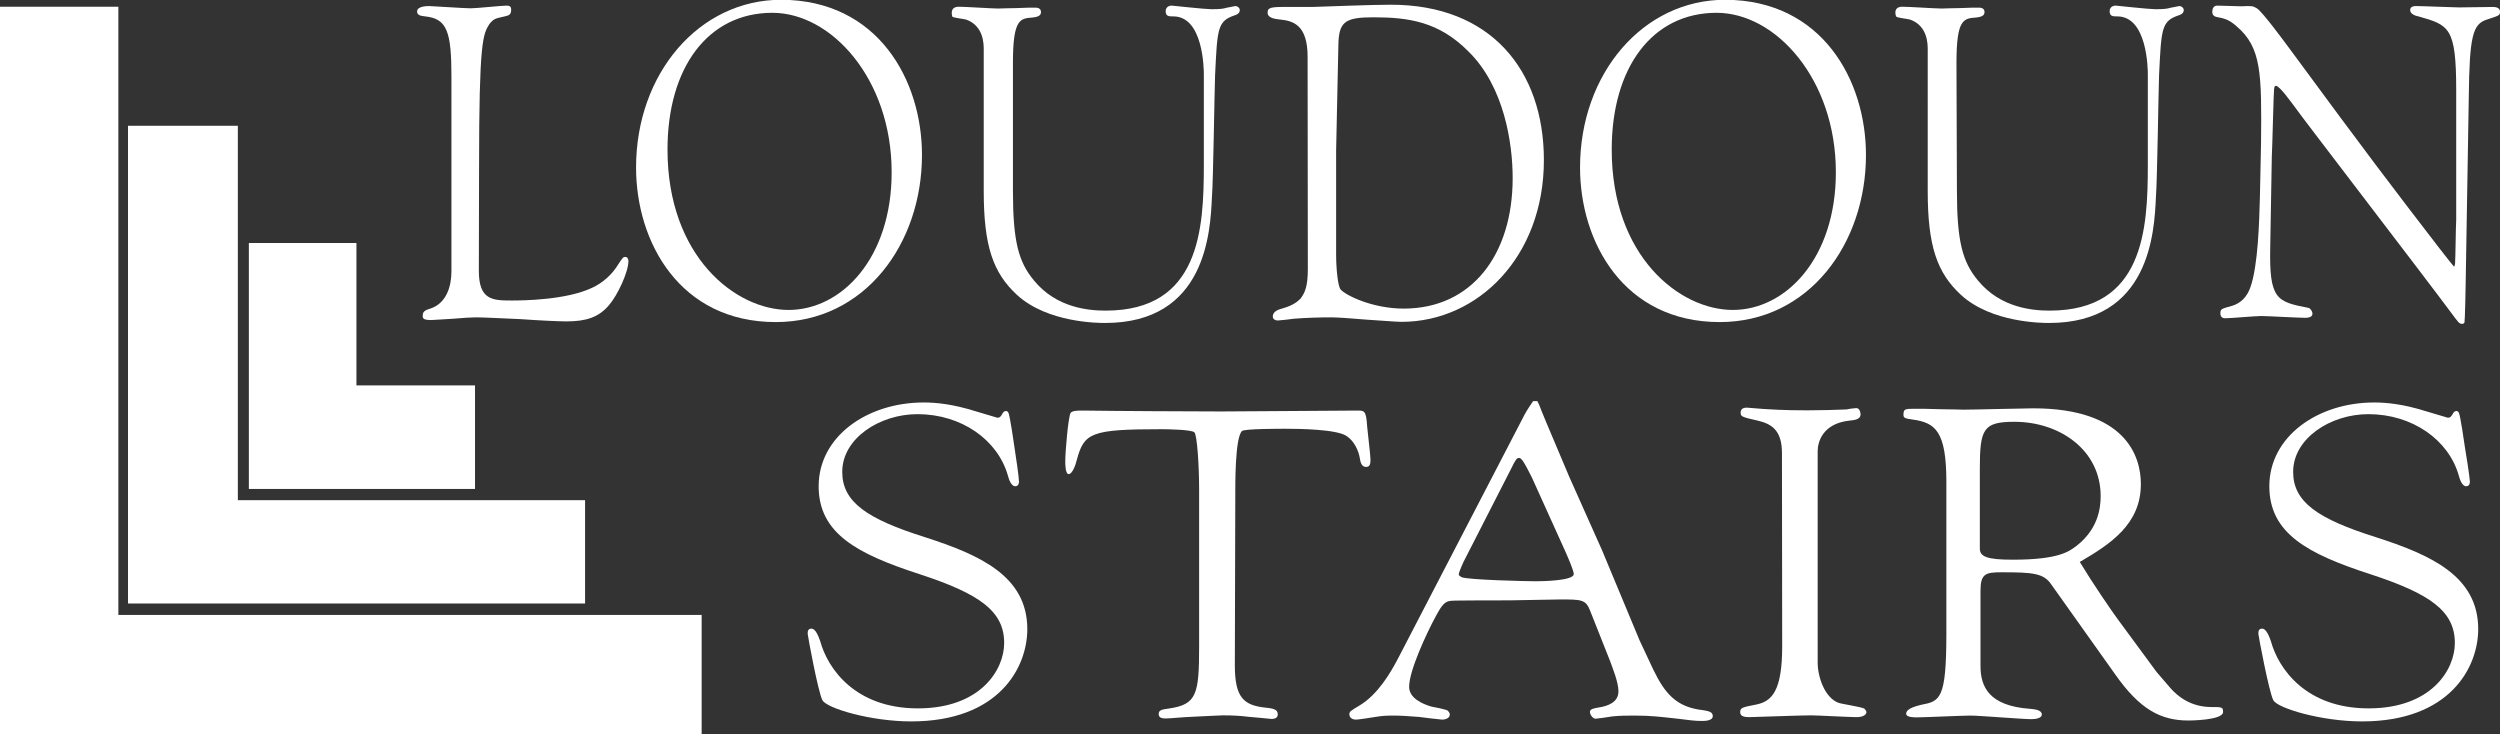
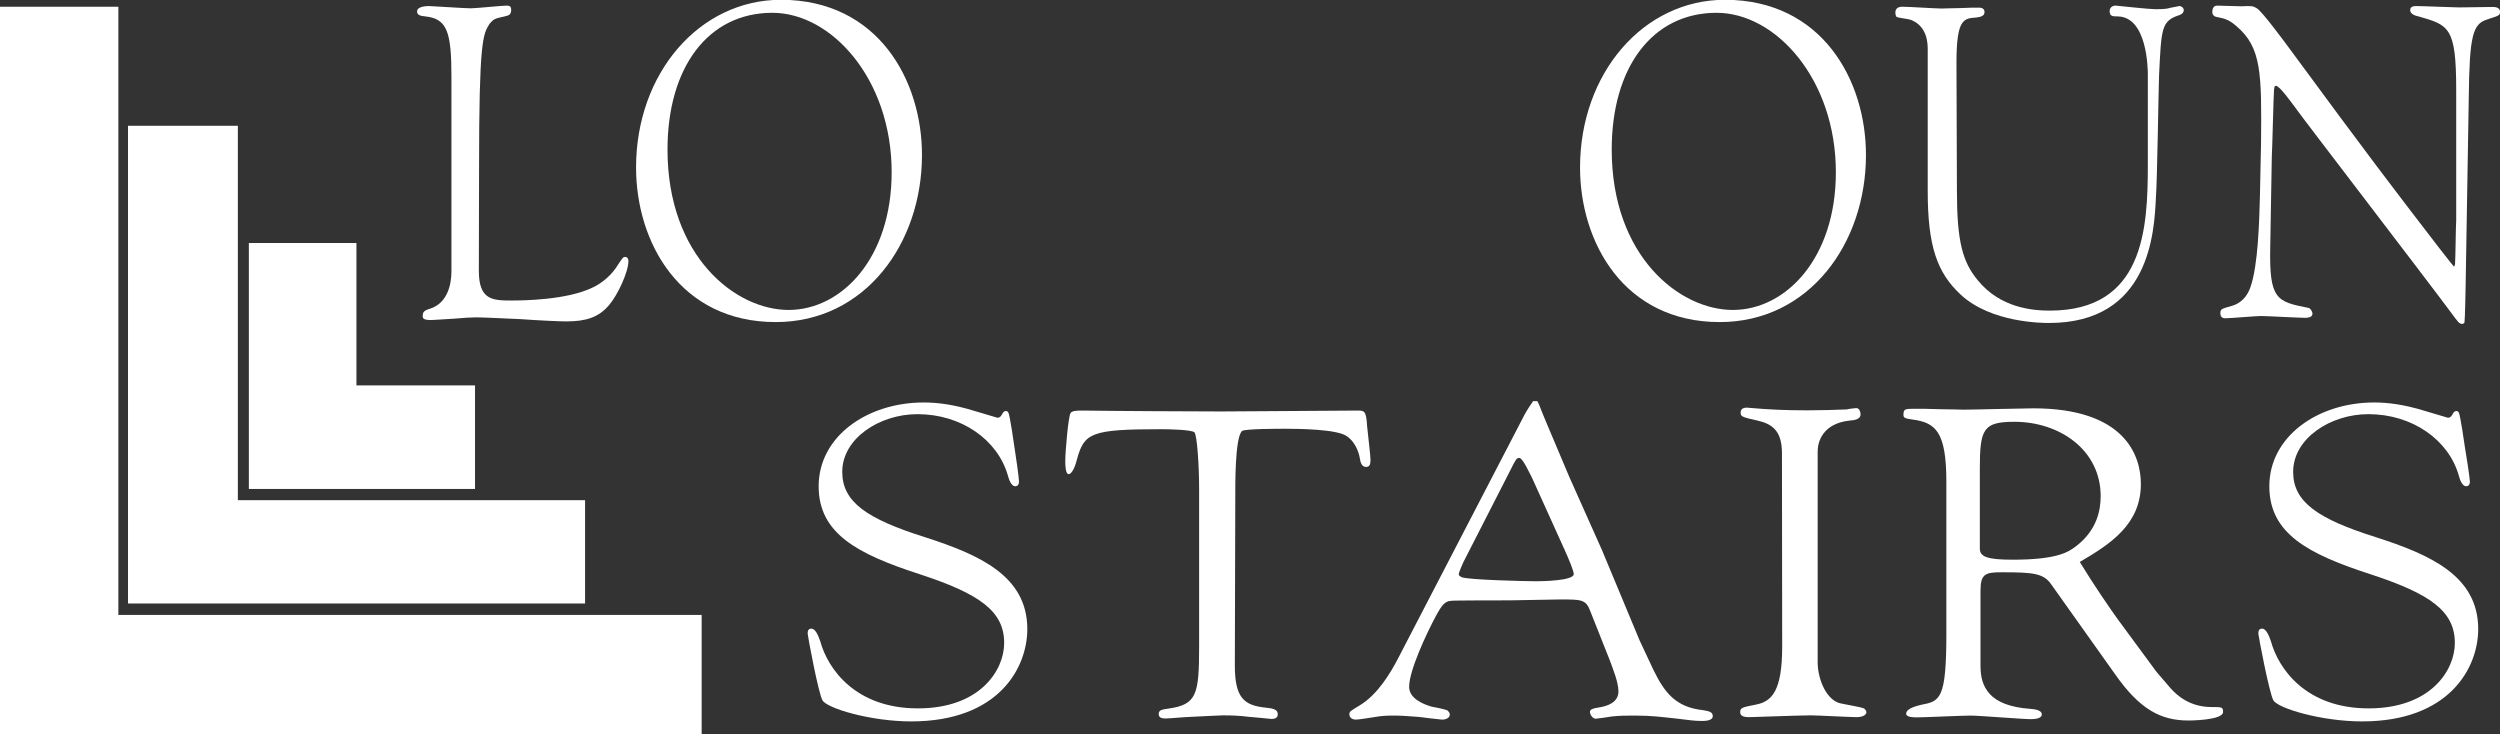
<svg xmlns="http://www.w3.org/2000/svg" version="1.1" id="Layer_1" x="0px" y="0px" viewBox="0 0 1113.1 326.8" style="enable-background:new 0 0 1113.1 326.8;" xml:space="preserve">
  <rect x="0" y="0" width="1113.1" height="326.8" fill="#333333" stroke="none" />
  <style type="text/css"> .st0{fill:#FFFFFF;} </style>
  <g>
    <path class="st0" d="M0,3h52.7v270.8h259.7v53H0V3z" />
    <path class="st0" d="M57,56h48.9v166.7h154.6v46H57V56z" />
    <path class="st0" d="M110.8,217.7V108.2h47.9v63.4h52.8v46.1H110.8L110.8,217.7z" />
  </g>
  <g>
    <path class="st0" d="M213.2,120.6c0,13,6.1,13.2,14.6,13.2c5.1,0,24.4-0.2,35.9-5.7c4.8-2.2,9-6.1,11.5-10.3c2-3,2.2-3.4,3.2-3.4 s1.4,1,1.4,1.8c0,4.9-4.8,15.2-8.6,19.6c-4.6,5.5-10.3,7.3-19,7.3c-3.2,0-11.9-0.4-20.3-1c-8.6-0.4-17.1-0.8-20-0.8 c-1.5,0-5.8,0.2-10,0.6c-4.2,0.2-8.5,0.6-10,0.6c-3.4,0-3.7-0.8-3.7-1.8c0-1.4,0.3-2.4,3.1-3.2c7.8-2.4,9.7-10.5,9.7-16.8V34.2 c0-20-1.9-25.9-11.7-26.9c-2.5-0.2-3.6-0.8-3.6-2.2c0-2.4,4.6-2.4,5.4-2.4c1.4,0,15.6,1,18.5,1c2.5,0,13.7-1.2,16.1-1.2 c1.4,0,1.9,0.6,1.9,1.8c0,2.2-1,2.6-2.9,3c-4.4,1-4.8,1-6.8,3.4c-2.9,4.6-4.6,7.7-4.6,63.7L213.2,120.6L213.2,120.6z" />
    <path class="st0" d="M410.5,69c0,39.5-25.4,74.4-65.1,74.4c-42.7,0-62.2-35.6-62.2-68.8c0-41.9,28.1-74.7,64.6-74.7 C391,0,410.5,35.8,410.5,69z M297.2,66.6c0,47.5,30.2,71.4,53.9,71.4s45.9-23.1,45.9-61.3c0-41.5-26.8-71-53.1-71 C315.2,5.7,297.2,30.1,297.2,66.6L297.2,66.6z" />
-     <path class="st0" d="M451,85c0,22.5,2.5,31.6,9.3,39.8c10,12.3,24.4,13.5,32,13.5c41.9,0,43.7-36.2,43.7-64.9V33.2 c0-2.4-0.2-25.9-13.6-25.9c-2,0-3.4,0-3.4-2.4c0-1,0.7-2.4,2.7-2.4c0.3,0,14.9,1.6,17.6,1.6c3.9,0,5.4-0.2,6.6-0.6l4.1-0.8 c1,0,2,0.8,2,1.8c0,1.6-1.7,2.2-2.5,2.4c-7.5,2.6-7.5,6.1-8.5,26.7c-0.3,8.5-0.8,46.5-1.4,54.2c-0.7,15.6-2.7,56-47.6,56 c-2.7,0-25.6,0-39.2-12.5c-10.7-9.9-14.8-21.8-14.8-46.3V22.2c0-2.6,0-10.5-7.6-13.4c-1-0.4-5.8-0.8-6.4-1.4 C424,7.3,422.5,3,426.9,3c2.9,0,14.9,0.8,17.5,0.8c1.4,0,4.8-0.2,8.3-0.2c3.6-0.2,7-0.2,8.1-0.2c0.7,0,2.7,0,2.7,2 s-2.4,2.2-3.7,2.4c-5.6,0.4-8.8,0.6-8.8,20.2L451,85L451,85z" />
-     <path class="st0" d="M582.2,25.3c0-14.2-6.4-16-12.2-16.6c-2-0.2-5.6-0.6-5.6-3c0-1.8,0.5-2.6,6.3-2.6h13.6 c4.9-0.2,11.2-0.4,17.5-0.6c6.3-0.2,12.7-0.4,17.5-0.4c44.4,0,68.1,29.1,68.1,69.2c0,43.1-29.5,72-63.4,72c-2.4,0-9.2-0.6-15.8-1 c-6.6-0.6-13.2-1-15.4-1c-5.8,0-11.4,0.2-16.6,0.6c-1.2,0.2-6.6,0.8-7.3,0.8c-0.8,0-2.2-0.4-2.2-1.8c0-2.4,2.9-3.2,4.4-3.6 c4.9-1.4,6.8-3.2,8-4.4c1.9-2.6,3.2-5.3,3.2-13.2L582.2,25.3L582.2,25.3z M594.9,66.8v46.7c0,6.3,0.8,14,2,15.4 c2,2.4,13.9,8.5,28.1,8.5c30.2,0,48.5-23.9,48.5-58.1c0-15.4-3.7-40.7-19.7-56.4C640.7,9.7,627.3,7.7,611.5,7.7 c-12.7,0-15.4,2-15.6,12.3L594.9,66.8L594.9,66.8z" />
    <path class="st0" d="M830.8,69c0,39.5-25.4,74.4-65.1,74.4c-42.7,0-62.2-35.6-62.2-68.8c0-41.9,28.1-74.7,64.6-74.7 C811.3,0,830.8,35.8,830.8,69z M717.6,66.6c0,47.5,30.2,71.4,53.9,71.4s45.9-23.1,45.9-61.3c0-41.5-26.8-71-53.1-71 C735.6,5.7,717.6,30.1,717.6,66.6L717.6,66.6z" />
    <path class="st0" d="M871.3,85c0,22.5,2.5,31.6,9.3,39.8c10,12.3,24.4,13.5,32,13.5c41.9,0,43.7-36.2,43.7-64.9V33.2 c0-2.4-0.2-25.9-13.6-25.9c-2,0-3.4,0-3.4-2.4c0-1,0.7-2.4,2.7-2.4c0.3,0,14.9,1.6,17.6,1.6c3.9,0,5.4-0.2,6.6-0.6l4.1-0.8 c1,0,2,0.8,2,1.8c0,1.6-1.7,2.2-2.5,2.4c-7.5,2.6-7.5,6.1-8.5,26.7c-0.3,8.5-0.8,46.5-1.4,54.2c-0.7,15.6-2.7,56-47.6,56 c-2.7,0-25.6,0-39.2-12.5c-10.7-9.9-14.8-21.8-14.8-46.3V22.2c0-2.6,0-10.5-7.6-13.4c-1-0.4-5.8-0.8-6.4-1.4 c-0.2-0.2-1.7-4.4,2.7-4.4c2.9,0,14.9,0.8,17.5,0.8c1.4,0,4.8-0.2,8.3-0.2c3.6-0.2,7-0.2,8.1-0.2c0.7,0,2.7,0,2.7,2 s-2.4,2.2-3.7,2.4c-5.6,0.4-8.8,0.6-8.8,20.2L871.3,85L871.3,85z" />
    <path class="st0" d="M1093.6,40.1c0-28.1-3.2-28.9-16.8-32.8c-1.2-0.2-3.7-1-3.7-2.8s2-1.8,2.7-1.8c3.1,0,16.3,0.6,19,0.6l15.1-0.2 c0.5,0,3.2,0,3.2,2c0,1.8-0.3,1.8-5.8,3.6c-6.3,2-7.8,7.1-8.1,34.6l-1.4,83.9c0,0.8-0.3,15.6-0.5,16.2c0,0.4-0.5,0.8-1,0.8 c-1.4,0-1.7-0.6-5.2-5.3c-10.8-14.6-67.8-88.8-69.3-91.2c-1.7-2.2-6.8-9.5-8.5-9.5c-0.7,0-0.7,1-0.8,1.6c-0.2,1-0.8,27.3-1,29.9 l-0.7,40.3c-0.5,23.5,2.9,24.3,17.1,27.1c0.8,0.2,1.7,1.6,1.7,2.6c0,1.8-2.7,1.8-3.1,1.8c-3.2,0-17-0.8-19.8-0.8 c-2.4,0-13.6,1-15.9,1c-0.5,0-2.2,0-2.2-2.2c0-2,0.5-2,5.4-3.4c3.9-1.2,6.6-4.2,8-8.3c3.4-9.7,3.9-29.1,4.2-40.1l0.5-23.7 c0.3-31.2,0.3-42.9-11-52.4c-3.4-3-5.4-3.4-9-4.1c-0.8-0.2-1.7-0.8-1.7-2.2c0-1,0.3-2.8,2.2-2.8L998,2.8c4.6-0.2,5.1-0.2,7,1 c2.7,2,11.4,13.8,14.8,18.4c34.8,47.3,44.9,60.5,65.9,87.8c4.6,5.9,6.8,8.7,6.9,8.7c0.3,0,0.5-1.2,0.5-1.4c0.2-3,0.3-16.4,0.5-19.2 L1093.6,40.1L1093.6,40.1z" />
  </g>
  <g>
    <path class="st0" d="M453.7,214.5c0,0.6-0.2,2-1.7,2c-1.7,0-2.8-3-3.2-4.6c-4.5-16.1-20.8-27.5-40.3-27.5 c-16.9,0-33.5,10.8-33.5,25.7c0,13.4,10.9,20.9,36.9,29.1c24.2,7.8,45.5,17.2,45.5,40.9c0,17.1-12.6,41.1-51.7,41.1 c-18,0-37.5-5.8-39.5-9.4c-1.9-3.4-6.6-28.9-6.6-29.7c0-1.4,0.4-2.2,1.7-2.2c1.9,0,3.2,3.6,3.9,5.6c3.4,12.4,15.7,29.9,43.5,29.9 s38.4-17.1,38.4-29.1c0-14.2-10.9-21.9-37.8-30.7c-27.7-9-44.8-18.1-44.8-39.1c0-22.1,21.5-37.3,46.8-37.3c5.8,0,13.1,0.8,22.7,3.8 c0.2,0,9.9,3,10.1,3c1.1,0,1.5-0.6,2.1-1.6c0.4-0.8,0.9-1.4,1.7-1.4c0.6,0,0.9,0.4,1.1,0.8c0.6,1,2.4,13.2,2.6,14.8 C452.2,202.5,453.7,212.5,453.7,214.5L453.7,214.5z" />
    <path class="st0" d="M549.8,296.2c0,14.4,3.9,17.9,13.9,18.9c4.5,0.4,5.2,1.4,5.2,3c0,1.4-1.1,2-2.8,2c-0.2,0-9.9-1-10.7-1 c-3-0.4-6.7-0.6-10.9-0.6c-1.9,0-7.5,0.4-12.9,0.6s-10.7,0.8-12.7,0.8c-1.7,0-3-0.4-3-2c0-1.8,1.5-2,4.3-2.4 c12.7-1.8,13.7-6.2,13.7-28.1v-69.4c0-10.8-0.9-24.3-2.1-25.5s-11.6-1.4-14.6-1.4c-31.7,0-34.5,1.6-37.8,13.8 c-0.4,1.8-1.9,6.2-3.6,6.2c-1.5,0-1.5-4.6-1.5-5.8c0-4,1.3-19.7,2.4-21.5c0.9-1,3.2-1,5.4-1c11.8,0.2,51.7,0.4,61.6,0.4 c8.4,0,56-0.4,60.7-0.4c3,0,3.9,0,4.3,7c0.2,2.4,1.5,13,1.5,14.9c0,1.6-0.2,3.2-1.9,3.2c-1.5,0-2.4-1-2.8-3.6 c-0.6-3.8-2.6-8-6-10.2c-4.5-3-21.2-3.2-27.2-3.2c-2.8,0-18.2,0-19.3,1c-3.2,3-3,24.5-3,29.5L549.8,296.2L549.8,296.2z" />
    <path class="st0" d="M678.7,184.8c1.5-2.8,2.6-4.2,3.9-6.2h1.9c1.5,3,0.4,1,4.1,9.8l10.1,23.9l14.6,32.7l16.7,40.1l6,12.8 c5.2,10.8,10.3,17,22.3,18.3c2.1,0.4,4.3,0.6,4.3,2.6c0,2.2-3.7,2.2-4.9,2.2c-3.2,0-5.8-0.4-10.7-1c-7.3-0.8-11.8-1.4-19.1-1.4 c-3.4,0-6.7,0-10.3,0.4c-1.1,0.2-6.4,1-7.1,1c-1.5,0-2.6-2-2.6-3c0-1.2,1.3-1.6,3.9-2c3.9-0.6,8.8-2.2,8.8-7.2 c0-4.2-2.8-10.8-3.7-13.4l-9-22.7c-1.9-4.8-3.9-4.8-13.3-4.8c-3.4,0-19.1,0.4-22.3,0.4c-2.6,0-25.7,0-26.2,0.2 c-2.8,0.2-4.1,1.8-6.9,7c-4.1,7.6-11.8,24.1-11.8,31.3c0,5,5.8,7.6,9.9,8.8c1.1,0.2,6.4,1.2,7.3,1.8c0.9,1,0.9,1.4,0.9,1.8 c0,1.4-1.7,2.2-3.4,2.2c-0.4,0-9.2-1-10.3-1.2c-5.4-0.4-8.2-0.6-11.2-0.6c-2.1,0-4.9,0-8.2,0.6c-1.3,0.2-7.5,1.2-8.6,1.2 c-1.7,0-3-0.8-3-2.4c0-1.2,0.4-1.4,4.7-4c7.9-4.8,13.5-14.2,16.9-20.7L678.7,184.8L678.7,184.8z M682.1,212.7 c-0.9-1.6-4.1-8.8-5.6-8.8c-1.3,0-1.5,0.4-4.1,5.6l-20.8,40.7c-0.2,0.6-2.1,4.4-2.1,5.6c0,0.6,1.1,1,1.3,1.2c3,1.2,28.7,1.8,33,1.8 c2.8,0,16.9-0.2,16.9-3.2c0-1.4-2.2-6.6-3.9-10.4L682.1,212.7L682.1,212.7z" />
    <path class="st0" d="M793.4,201.7c0-10.4-4.9-13-10.7-14.4c-7.1-1.6-7.7-1.8-7.7-3.6c0-1.6,1.1-2.2,2.8-2.2c1.1,0,6.4,0.6,7.5,0.6 c8.6,0.6,17.2,0.6,19.3,0.6c5.6,0,13.1-0.2,17.6-0.4c0.6-0.2,3.7-0.6,4.3-0.6c1.5,0,1.9,2,1.9,2.8c0,2.2-2.6,2.6-5.2,2.8 c-11.8,1.4-13.9,9.6-13.9,13.6V295c0,6.2,3,15.5,9.2,17.9c1.7,0.6,10.1,1.8,11.6,2.6c0.2,0.4,0.9,0.8,0.9,1.6 c0,1.2-1.7,2.2-4.3,2.2c-1.5,0-6-0.2-10.3-0.4c-4.3-0.2-8.6-0.4-10.1-0.4c-2.1,0-8.8,0.2-15,0.4c-6,0.2-11.8,0.4-12.4,0.4 c-1.9,0-4.1-0.2-4.1-2.2s0.9-2.2,7.1-3.4c7.1-1.4,11.6-6.2,11.6-25.9L793.4,201.7L793.4,201.7z" />
    <path class="st0" d="M960.2,299.2l6.2,7.2c3,3.4,8.8,8.4,18.2,8.4c4.7,0,5.2,0,5.2,2.2c0,3.8-15.4,3.8-15.4,3.8 c-12.4,0-21.7-5-32.6-20.5l-28.5-40.1c-3.4-5-8.2-5.4-22.1-5.4c-7.1,0-9.4,0.6-9.4,8.2v33.5c0,9.2,3.7,17.8,22.1,19.1 c1.9,0.2,5.2,0.4,5.2,2.6c0,1.4-2.4,2-4.5,2s-7.9-0.4-13.7-0.8s-11.6-0.8-13.5-0.8s-7.1,0.2-12.2,0.4c-4.9,0.2-10.1,0.4-11.8,0.4 c-1.1,0-4.7,0-4.7-1.6c0-2.6,5.4-3.6,6.7-4c8.4-1.6,11.2-2.4,11.2-31.7v-67.6c0-22.5-4.9-26.3-15-27.7c-3.7-0.4-4.1-1-4.1-2 c0-2.8,0.6-2.8,5.4-2.8c1.7,0,6.4,0,10.9,0.2c4.5,0,9,0.2,10.5,0.2c4.9,0,26.4-0.6,30.9-0.6c41,0,48,21.1,48,33.7 c0,17.9-13.5,26.7-27.2,34.7c6.2,10.2,13.7,21.1,16.9,25.5L960.2,299.2L960.2,299.2z M881.5,244.2c0,3.6,3,5,14.6,5 c20.4,0,25.1-3.6,28.5-6.2c9.2-7.2,10.7-16.1,10.7-22.1c0-20.5-18.2-33.1-38.4-33.1c-13.9,0-15.4,3.2-15.4,20.9L881.5,244.2 L881.5,244.2z" />
    <path class="st0" d="M1099.7,214.5c0,0.6-0.2,2-1.7,2c-1.7,0-2.8-3-3.2-4.6c-4.5-16.1-20.8-27.5-40.3-27.5 c-16.9,0-33.5,10.8-33.5,25.7c0,13.4,10.9,20.9,36.9,29.1c24.2,7.8,45.5,17.2,45.5,40.9c0,17.1-12.7,41.1-51.7,41.1 c-18,0-37.5-5.8-39.5-9.4c-1.9-3.4-6.7-28.9-6.7-29.7c0-1.4,0.4-2.2,1.7-2.2c1.9,0,3.2,3.6,3.9,5.6c3.4,12.4,15.7,29.9,43.5,29.9 s38.4-17.1,38.4-29.1c0-14.2-10.9-21.9-37.8-30.7c-27.7-9-44.8-18.1-44.8-39.1c0-22.1,21.5-37.3,46.7-37.3c5.8,0,13.1,0.8,22.7,3.8 c0.2,0,9.9,3,10.1,3c1.1,0,1.5-0.6,2.1-1.6c0.4-0.8,0.9-1.4,1.7-1.4c0.6,0,0.9,0.4,1.1,0.8c0.6,1,2.4,13.2,2.6,14.8 C1098.1,202.5,1099.6,212.5,1099.7,214.5L1099.7,214.5z" />
  </g>
</svg>